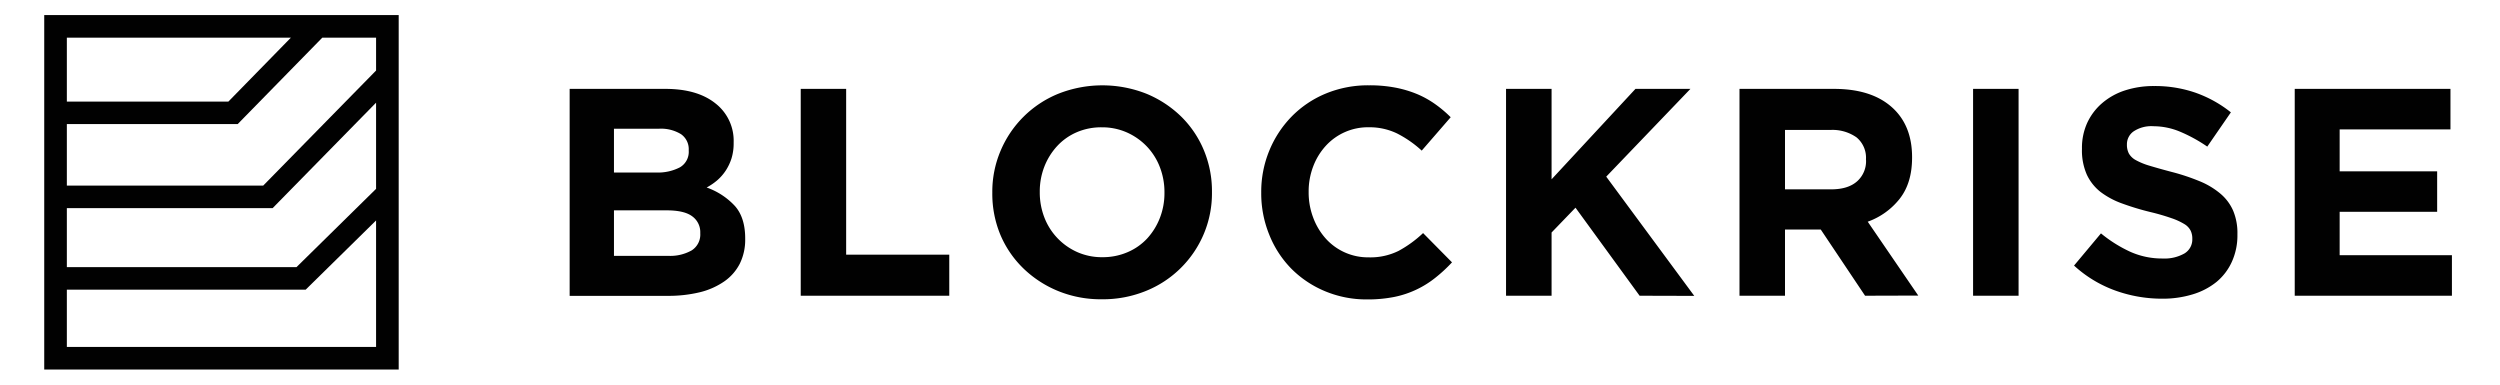
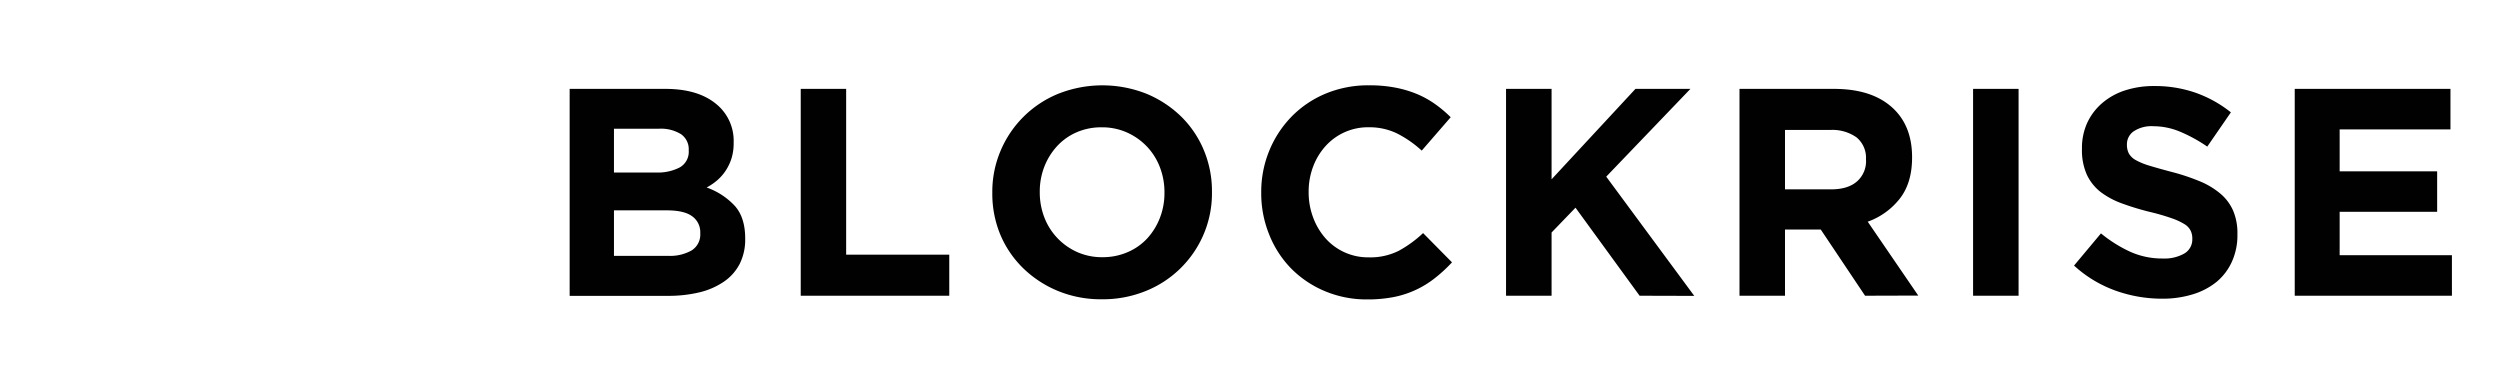
<svg xmlns="http://www.w3.org/2000/svg" data-name="Layer 1" width="650" height="100" viewBox="0 0 650 100">
-   <path d="M12.5 4.92v90.16h90.16V4.92Zm86.28 44.6L77.5 70.45H16.38V53.11h54.09l28.31-28.86Zm0-30.77L68.85 49.26H16.38v-18h45l22-22.47h15.4ZM78 8.8 59.79 27.42H16.38V8.8ZM16.38 91.2V74.31h62.69l19.71-19.38V91.2Z" style="stroke:#010101;stroke-miterlimit:10;stroke-width:2px;fill:#010101" />
  <path d="M192.33 68.59a12.58 12.58 0 0 1-4.07 4.61 19.12 19.12 0 0 1-6.37 2.8 34.46 34.46 0 0 1-8.24.92h-25.54V23.11H173q8.28 0 13 3.76A12.3 12.3 0 0 1 190.75 37v.15a13.25 13.25 0 0 1-.57 4.07 12.9 12.9 0 0 1-1.53 3.19 12.34 12.34 0 0 1-2.21 2.5 15.4 15.4 0 0 1-2.71 1.84 18.27 18.27 0 0 1 7.34 4.8c1.78 2 2.68 4.83 2.68 8.42v.15a14 14 0 0 1-1.42 6.47ZM179.07 39a4.74 4.74 0 0 0-2-4.11 9.91 9.91 0 0 0-5.76-1.42h-11.68v11.38h10.91a12.34 12.34 0 0 0 6.23-1.34 4.66 4.66 0 0 0 2.3-4.34Zm3 21.52a5.06 5.06 0 0 0-2.07-4.26q-2.07-1.57-6.68-1.57h-13.69v11.83h14.06a11.38 11.38 0 0 0 6.15-1.42 4.88 4.88 0 0 0 2.23-4.42Zm26.12 16.37V23.11H220v43.1h26.81v10.68ZM313 60.79a27.45 27.45 0 0 1-15 14.83 29.62 29.62 0 0 1-11.49 2.19A29.3 29.3 0 0 1 275 75.62a28.4 28.4 0 0 1-9-5.91 26.55 26.55 0 0 1-5.92-8.71A27.77 27.77 0 0 1 258 50.15V50a27.21 27.21 0 0 1 2.15-10.79 27.53 27.53 0 0 1 15-14.83 31.13 31.13 0 0 1 22.94 0 28.47 28.47 0 0 1 9 5.91 26.55 26.55 0 0 1 5.91 8.76 27.62 27.62 0 0 1 2.11 10.8V50A27.21 27.21 0 0 1 313 60.79ZM302.76 50a18 18 0 0 0-1.19-6.53 16.2 16.2 0 0 0-3.38-5.38 16.4 16.4 0 0 0-5.19-3.65 15.83 15.83 0 0 0-6.53-1.34 16.07 16.07 0 0 0-6.56 1.3 15 15 0 0 0-5.07 3.6 17 17 0 0 0-3.31 5.33 17.74 17.74 0 0 0-1.19 6.5V50a18 18 0 0 0 1.19 6.53 16.21 16.21 0 0 0 8.53 9 15.78 15.78 0 0 0 6.57 1.34 16.2 16.2 0 0 0 6.53-1.3 15 15 0 0 0 5.11-3.57 17 17 0 0 0 3.3-5.34 17.74 17.74 0 0 0 1.19-6.5Zm70.45 22.2a25 25 0 0 1-10.68 5 35.28 35.28 0 0 1-7.06.65 27.9 27.9 0 0 1-11-2.15 26.9 26.9 0 0 1-8.76-5.88A26.62 26.62 0 0 1 330 61a28.39 28.39 0 0 1-2.08-10.84V50A28.07 28.07 0 0 1 330 39.21a27.69 27.69 0 0 1 5.76-8.84 26.74 26.74 0 0 1 8.84-6 28.74 28.74 0 0 1 11.37-2.19 35.46 35.46 0 0 1 6.87.61 29.08 29.08 0 0 1 5.65 1.69 24.58 24.58 0 0 1 4.69 2.62 31.54 31.54 0 0 1 4 3.38l-7.53 8.68a28.6 28.6 0 0 0-6.41-4.46 16.45 16.45 0 0 0-7.34-1.61A14.83 14.83 0 0 0 344.63 38a16.63 16.63 0 0 0-3.22 5.33 18.15 18.15 0 0 0-1.16 6.5V50a18.43 18.43 0 0 0 1.16 6.53 17.1 17.1 0 0 0 3.18 5.38 14.77 14.77 0 0 0 11.26 5 16.47 16.47 0 0 0 7.8-1.69A30.05 30.05 0 0 0 370 60.6l7.52 7.61a38 38 0 0 1-4.31 3.99Zm53.09 4.69L409.63 54l-6.22 6.45v16.44h-11.84V23.11h11.84v23.51l21.81-23.51h14.29l-21.89 22.82 22.89 31Zm58.62 0L473.4 59.68h-9.3v17.21h-11.83V23.11h24.58q9.61 0 14.95 4.69t5.34 13.06V41q0 6.54-3.19 10.64a18.51 18.51 0 0 1-8.34 6l13.14 19.21Zm.23-35.42a6.86 6.86 0 0 0-2.46-5.76 10.87 10.87 0 0 0-6.84-1.92H464.1v15.44h12q4.38 0 6.73-2.07a7 7 0 0 0 2.34-5.53ZM513 76.89V23.11h11.83v53.78Zm67.27-8.8a14.59 14.59 0 0 1-4 5.23 18.16 18.16 0 0 1-6.2 3.22 26.67 26.67 0 0 1-8 1.12A35.87 35.87 0 0 1 550 75.55a31.91 31.91 0 0 1-10.75-6.5l7-8.37a35 35 0 0 0 7.57 4.76 20.17 20.17 0 0 0 8.49 1.77 10.41 10.41 0 0 0 5.69-1.34 4.23 4.23 0 0 0 2-3.73V62a4.71 4.71 0 0 0-.42-2 4.21 4.21 0 0 0-1.58-1.7 16.81 16.81 0 0 0-3.31-1.54 57 57 0 0 0-5.51-1.61 68.19 68.19 0 0 1-7.39-2.23 21 21 0 0 1-5.63-3 12.4 12.4 0 0 1-3.58-4.5 15.55 15.55 0 0 1-1.27-6.68v-.16a15.64 15.64 0 0 1 1.37-6.64 15.1 15.1 0 0 1 3.86-5.11 17.25 17.25 0 0 1 5.92-3.31 24.09 24.09 0 0 1 7.6-1.15 32.15 32.15 0 0 1 10.87 1.77 31.56 31.56 0 0 1 9.1 5.07l-6.14 8.91a39.32 39.32 0 0 0-7.07-3.88 18 18 0 0 0-6.92-1.42 8.33 8.33 0 0 0-5.18 1.35 4.08 4.08 0 0 0-1.72 3.31v.15a4.9 4.9 0 0 0 .5 2.27 4.59 4.59 0 0 0 1.81 1.73 17.71 17.71 0 0 0 3.58 1.46c1.52.46 3.43 1 5.74 1.61a54.9 54.9 0 0 1 7.28 2.42 20.23 20.23 0 0 1 5.39 3.23 12.11 12.11 0 0 1 3.31 4.41 14.92 14.92 0 0 1 1.12 6.07V61a16.56 16.56 0 0 1-1.46 7.09Zm16.36 8.8V23.11h40.49v10.53h-28.81v10.91h25.35v10.52h-25.35v11.29h29.19v10.53Z" style="fill:#010101" />
</svg>